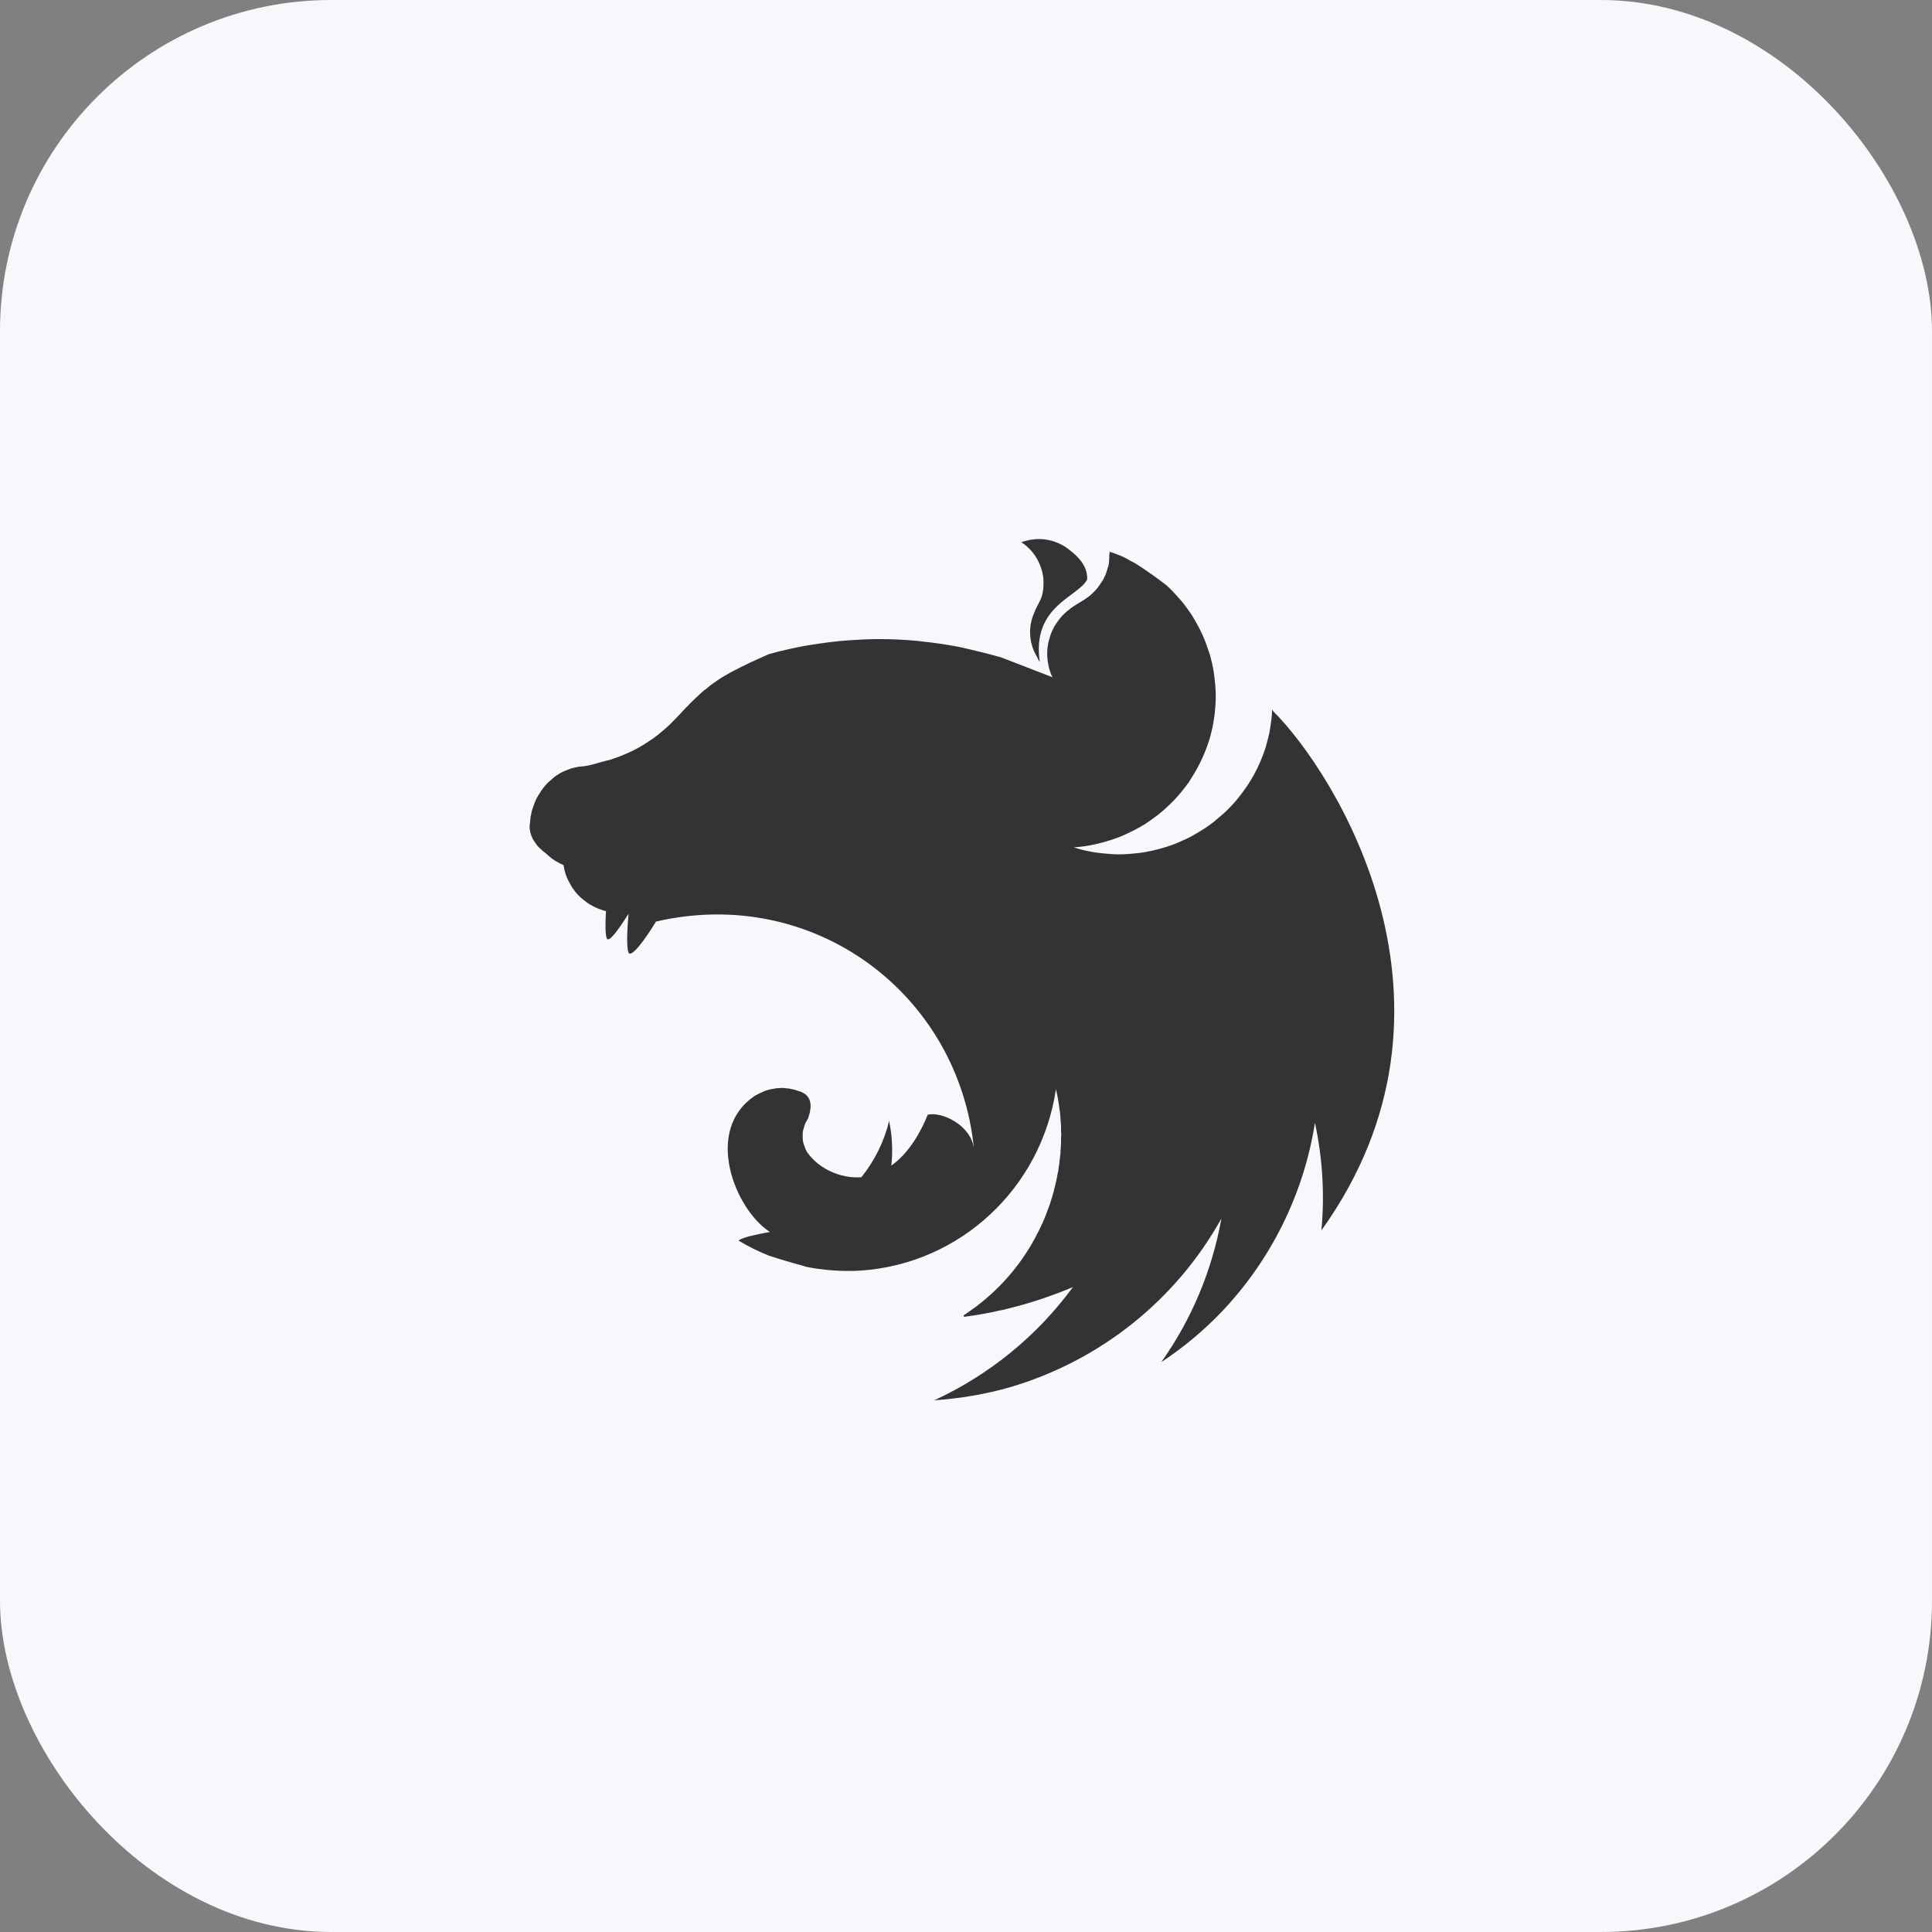
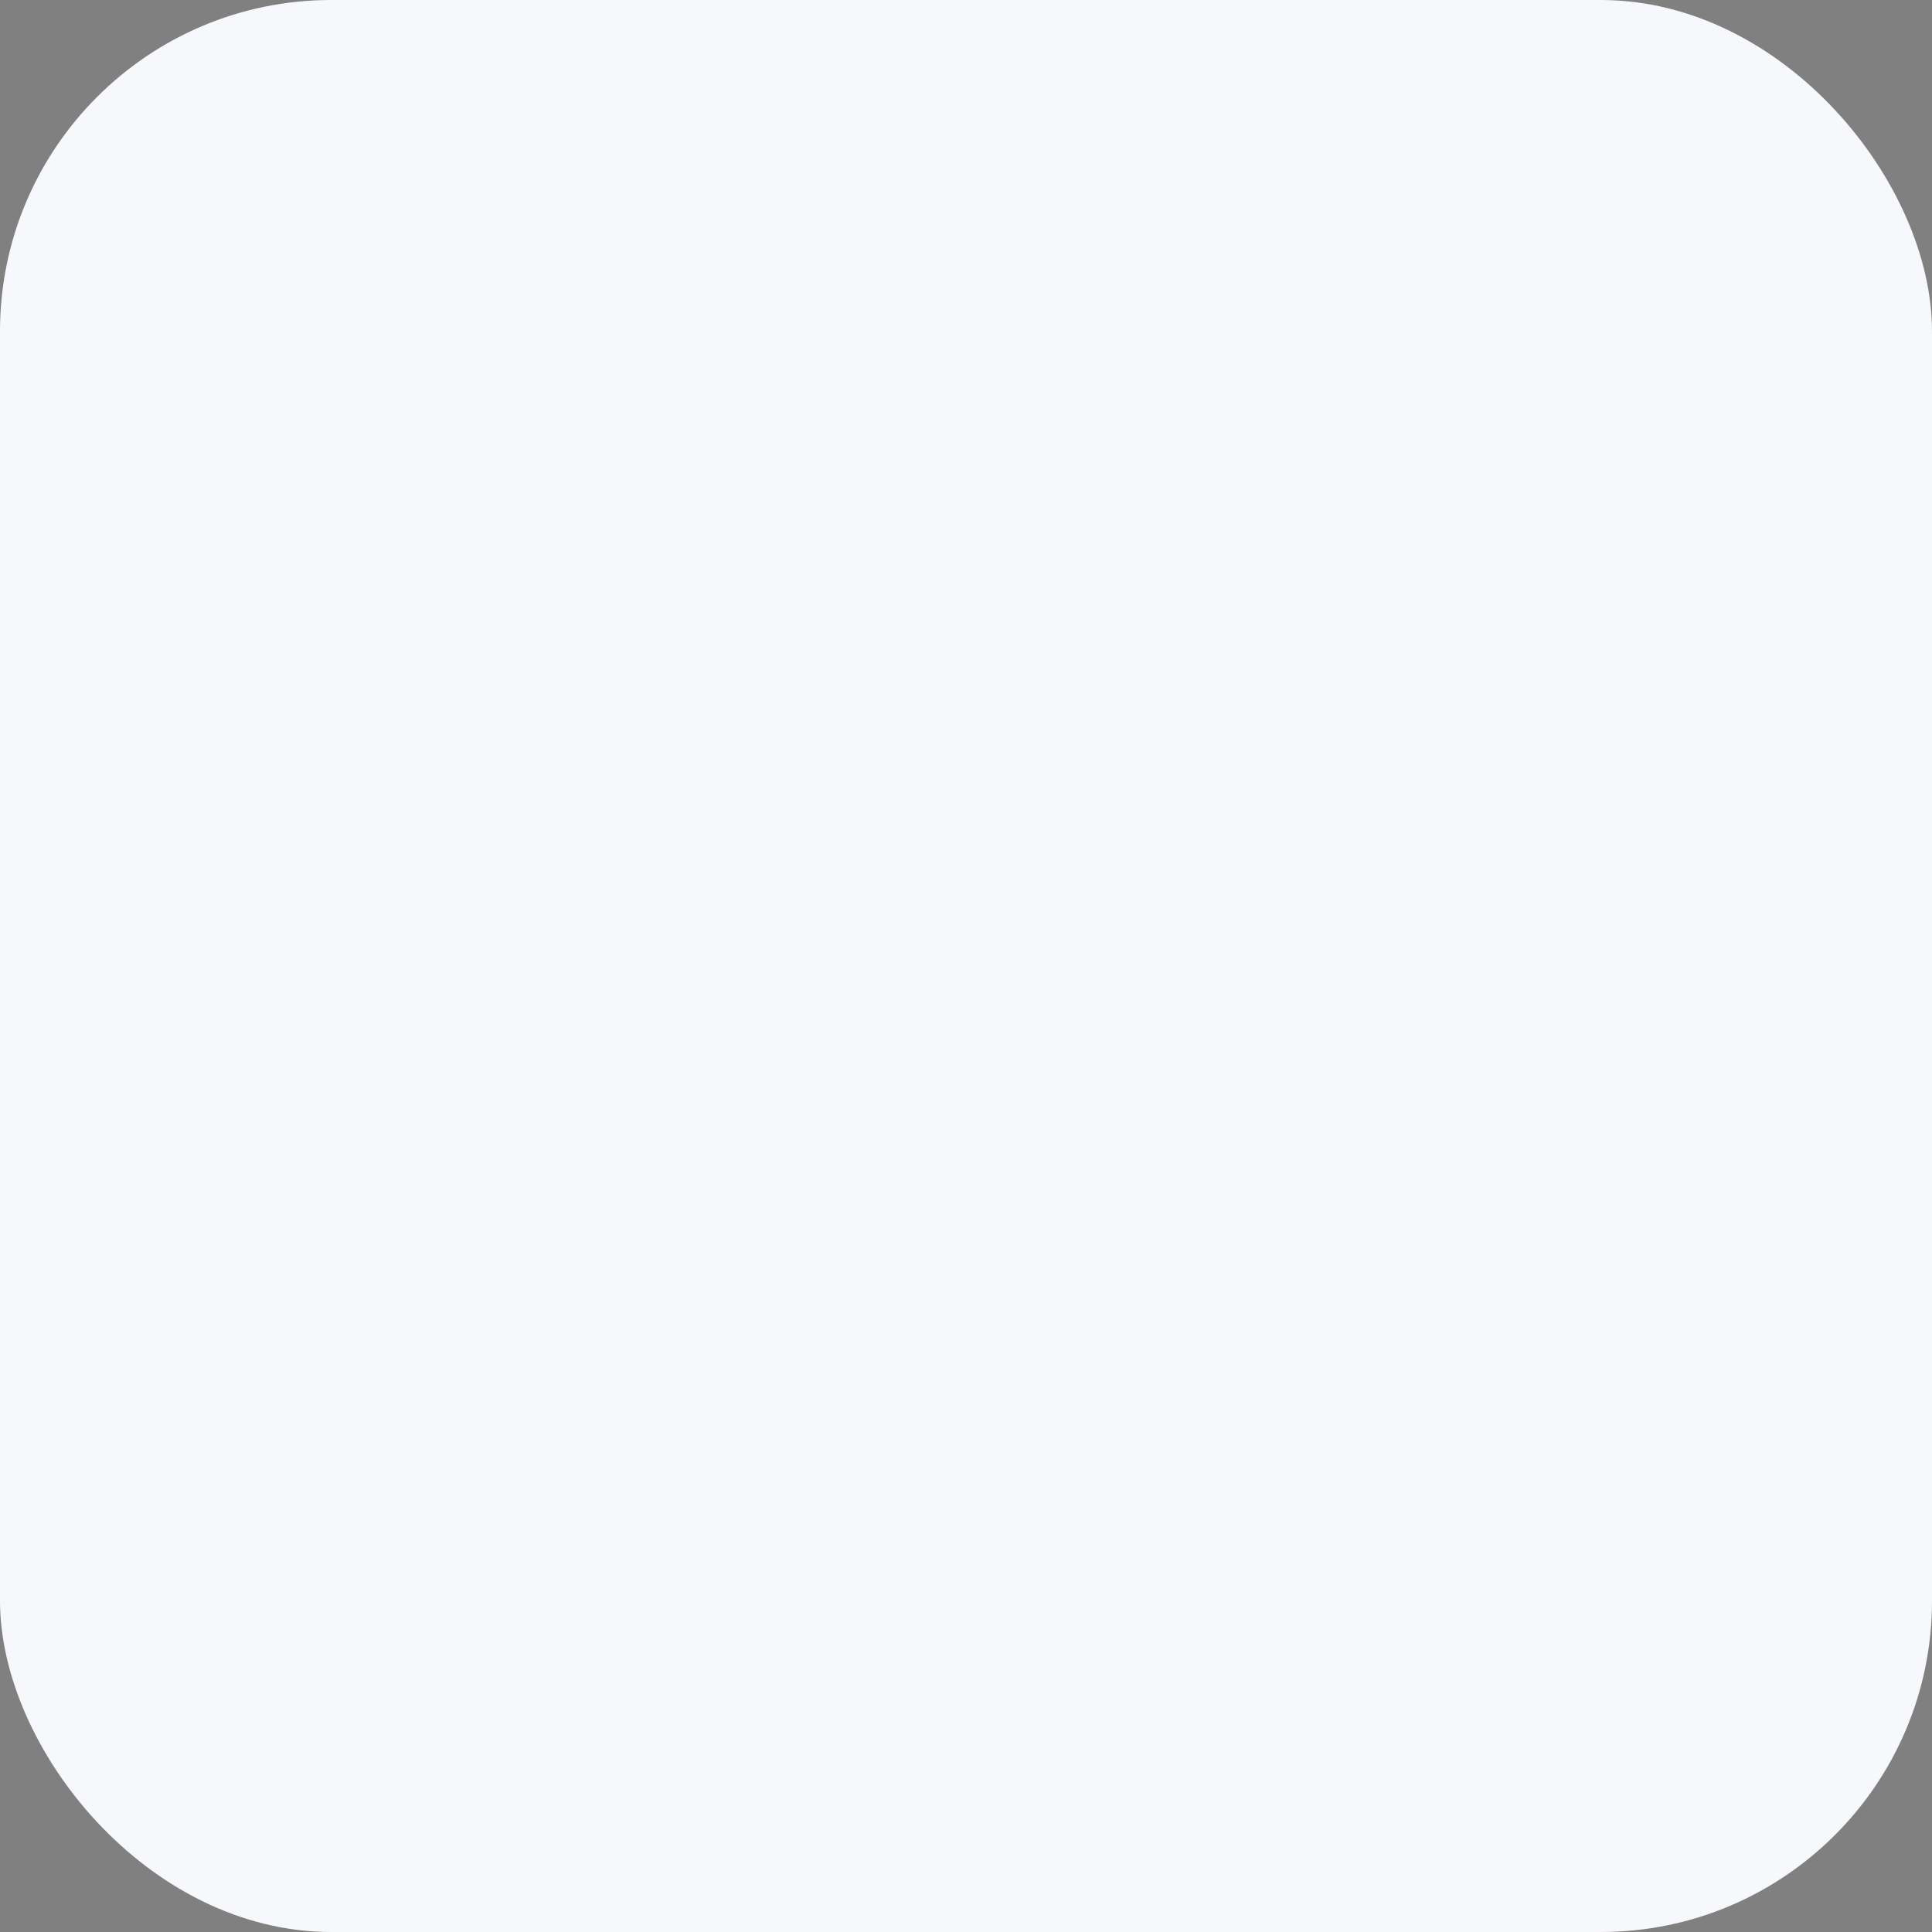
<svg xmlns="http://www.w3.org/2000/svg" width="70" height="70" viewBox="0 0 70 70" fill="none">
  <rect x="0" y="0" width="70" height="70" fill="#808080" stroke="none" />
  <rect width="70" height="70" rx="12" fill="#F7F8FB" />
-   <path fill-rule="evenodd" clip-rule="evenodd" d="M37.635 19.531C37.408 19.531 37.198 19.579 37.004 19.644C37.416 19.919 37.643 20.283 37.756 20.696C37.764 20.752 37.78 20.793 37.788 20.849C37.797 20.898 37.805 20.947 37.805 20.995C37.837 21.707 37.618 21.796 37.465 22.217C37.23 22.759 37.295 23.341 37.578 23.811C37.602 23.867 37.635 23.932 37.675 23.989C37.368 21.942 39.075 21.634 39.39 20.995C39.415 20.437 38.953 20.065 38.589 19.806C38.242 19.596 37.926 19.531 37.635 19.531ZM40.208 19.992C40.175 20.178 40.199 20.13 40.191 20.227C40.183 20.291 40.183 20.372 40.175 20.437C40.159 20.502 40.143 20.566 40.118 20.631C40.102 20.696 40.078 20.761 40.054 20.825C40.021 20.89 39.997 20.947 39.965 21.011C39.941 21.044 39.924 21.076 39.9 21.108C39.884 21.133 39.868 21.157 39.852 21.181C39.811 21.238 39.771 21.294 39.73 21.343C39.682 21.392 39.641 21.448 39.584 21.489V21.497C39.536 21.537 39.487 21.586 39.431 21.626C39.261 21.756 39.067 21.853 38.889 21.974C38.832 22.015 38.776 22.047 38.727 22.096C38.67 22.136 38.622 22.176 38.573 22.225C38.517 22.273 38.476 22.322 38.428 22.379C38.387 22.427 38.339 22.484 38.306 22.54C38.266 22.597 38.225 22.654 38.193 22.71C38.161 22.775 38.136 22.832 38.104 22.896C38.08 22.961 38.055 23.018 38.039 23.082C38.015 23.155 37.999 23.22 37.983 23.285C37.974 23.317 37.974 23.358 37.967 23.39C37.958 23.422 37.958 23.455 37.95 23.487C37.95 23.552 37.942 23.625 37.942 23.689C37.942 23.738 37.942 23.786 37.95 23.835C37.95 23.9 37.958 23.964 37.975 24.037C37.983 24.102 37.999 24.167 38.015 24.231C38.039 24.296 38.056 24.361 38.08 24.425C38.096 24.466 38.12 24.506 38.136 24.539L36.276 23.819C35.96 23.73 35.653 23.649 35.337 23.576C35.167 23.536 34.997 23.495 34.827 23.455C34.342 23.358 33.848 23.285 33.355 23.236C33.339 23.236 33.331 23.228 33.315 23.228C32.829 23.18 32.352 23.155 31.866 23.155C31.51 23.155 31.154 23.172 30.806 23.196C30.313 23.228 29.819 23.293 29.326 23.374C29.204 23.39 29.083 23.414 28.962 23.439C28.711 23.487 28.468 23.544 28.234 23.6C28.112 23.633 27.991 23.665 27.87 23.697C27.748 23.746 27.635 23.802 27.522 23.851C27.433 23.892 27.344 23.932 27.255 23.972C27.238 23.98 27.222 23.98 27.214 23.989C27.133 24.029 27.061 24.061 26.988 24.102C26.963 24.11 26.947 24.118 26.931 24.126C26.842 24.167 26.753 24.215 26.68 24.256C26.624 24.28 26.567 24.312 26.518 24.337C26.494 24.353 26.462 24.369 26.446 24.377C26.373 24.417 26.3 24.458 26.235 24.498C26.163 24.539 26.098 24.579 26.041 24.62C25.985 24.66 25.928 24.692 25.879 24.733C25.871 24.741 25.863 24.741 25.855 24.749C25.806 24.782 25.75 24.822 25.701 24.862C25.701 24.862 25.693 24.87 25.685 24.878C25.645 24.911 25.604 24.943 25.564 24.976C25.548 24.984 25.531 25 25.515 25.008C25.475 25.04 25.434 25.081 25.394 25.113C25.386 25.129 25.37 25.137 25.361 25.145C25.313 25.194 25.264 25.235 25.216 25.283C25.208 25.283 25.208 25.291 25.2 25.299C25.151 25.34 25.103 25.388 25.054 25.437C25.046 25.445 25.046 25.453 25.038 25.453C24.997 25.493 24.957 25.534 24.917 25.582C24.9 25.599 24.876 25.615 24.86 25.631C24.82 25.68 24.771 25.728 24.722 25.777C24.714 25.793 24.698 25.801 24.69 25.817C24.625 25.882 24.569 25.947 24.504 26.011C24.496 26.019 24.488 26.027 24.48 26.035C24.35 26.173 24.213 26.311 24.067 26.432C23.921 26.561 23.768 26.683 23.614 26.788C23.452 26.901 23.298 26.998 23.128 27.095C22.967 27.184 22.797 27.265 22.619 27.338C22.449 27.411 22.271 27.476 22.093 27.532C21.753 27.605 21.405 27.743 21.106 27.767C21.041 27.767 20.968 27.783 20.904 27.791C20.831 27.807 20.766 27.823 20.701 27.84C20.637 27.864 20.572 27.888 20.507 27.913C20.442 27.937 20.378 27.969 20.313 28.002C20.256 28.042 20.192 28.074 20.135 28.115C20.078 28.155 20.022 28.204 19.973 28.252C19.917 28.293 19.86 28.349 19.811 28.398C19.763 28.454 19.714 28.503 19.674 28.56C19.634 28.624 19.585 28.681 19.552 28.746C19.512 28.802 19.472 28.867 19.439 28.932C19.407 29.005 19.375 29.069 19.35 29.142C19.326 29.207 19.302 29.28 19.277 29.353C19.261 29.417 19.245 29.482 19.237 29.547C19.237 29.555 19.229 29.563 19.229 29.571C19.213 29.644 19.213 29.741 19.205 29.79C19.197 29.846 19.189 29.895 19.189 29.951C19.189 29.984 19.189 30.024 19.197 30.056C19.205 30.113 19.213 30.162 19.229 30.21C19.245 30.259 19.261 30.307 19.286 30.356V30.364C19.31 30.412 19.342 30.461 19.375 30.509C19.407 30.558 19.439 30.607 19.48 30.655C19.52 30.696 19.569 30.744 19.617 30.785C19.666 30.833 19.714 30.874 19.771 30.914C19.965 31.084 20.014 31.141 20.265 31.27C20.305 31.294 20.345 31.311 20.394 31.335C20.402 31.335 20.41 31.343 20.418 31.343C20.418 31.359 20.418 31.367 20.426 31.383C20.434 31.448 20.451 31.513 20.467 31.578C20.483 31.65 20.507 31.715 20.532 31.772C20.556 31.82 20.572 31.869 20.596 31.917C20.604 31.933 20.612 31.95 20.62 31.958C20.653 32.023 20.685 32.079 20.718 32.136C20.758 32.192 20.799 32.249 20.839 32.306C20.879 32.354 20.928 32.411 20.977 32.459C21.025 32.508 21.074 32.548 21.13 32.597C21.13 32.597 21.138 32.605 21.146 32.605C21.195 32.645 21.244 32.686 21.292 32.718C21.349 32.759 21.405 32.791 21.47 32.823C21.527 32.856 21.591 32.888 21.656 32.912C21.705 32.937 21.761 32.953 21.818 32.969C21.826 32.977 21.834 32.977 21.85 32.985C21.883 32.993 21.923 33.001 21.956 33.01C21.931 33.446 21.923 33.859 21.988 34.005C22.061 34.166 22.417 33.673 22.773 33.107C22.724 33.665 22.692 34.32 22.773 34.514C22.862 34.717 23.347 34.086 23.768 33.39C29.504 32.063 34.738 36.027 35.289 41.626C35.183 40.752 34.107 40.267 33.614 40.388C33.371 40.987 32.959 41.755 32.295 42.233C32.352 41.699 32.328 41.148 32.214 40.615C32.036 41.359 31.688 42.055 31.211 42.653C30.442 42.71 29.674 42.338 29.269 41.78C29.237 41.755 29.229 41.707 29.204 41.674C29.18 41.618 29.156 41.561 29.14 41.505C29.116 41.448 29.099 41.391 29.091 41.335C29.083 41.278 29.083 41.221 29.083 41.157C29.083 41.116 29.083 41.076 29.083 41.035C29.091 40.979 29.107 40.922 29.124 40.865C29.14 40.809 29.156 40.752 29.18 40.696C29.213 40.639 29.237 40.582 29.277 40.526C29.415 40.137 29.415 39.822 29.164 39.636C29.116 39.603 29.067 39.579 29.01 39.555C28.978 39.547 28.938 39.53 28.905 39.522C28.881 39.514 28.865 39.506 28.84 39.498C28.784 39.482 28.727 39.466 28.671 39.458C28.614 39.441 28.557 39.433 28.501 39.433C28.444 39.425 28.379 39.417 28.323 39.417C28.282 39.417 28.242 39.425 28.201 39.425C28.137 39.425 28.08 39.433 28.023 39.45C27.967 39.458 27.91 39.466 27.853 39.482C27.797 39.498 27.74 39.514 27.683 39.539C27.627 39.563 27.578 39.587 27.522 39.611C27.473 39.636 27.425 39.668 27.368 39.692C25.483 40.922 26.608 43.802 27.894 44.636C27.408 44.724 26.915 44.83 26.777 44.935C26.769 44.943 26.761 44.951 26.761 44.951C27.109 45.161 27.473 45.339 27.853 45.493C28.371 45.663 28.921 45.817 29.164 45.882V45.89C29.836 46.027 30.515 46.076 31.203 46.035C34.787 45.784 37.724 43.058 38.258 39.466C38.274 39.539 38.29 39.603 38.306 39.676C38.331 39.822 38.363 39.975 38.379 40.129V40.137C38.395 40.21 38.403 40.283 38.411 40.348V40.38C38.42 40.453 38.428 40.526 38.428 40.59C38.436 40.679 38.444 40.768 38.444 40.857V40.987C38.444 41.027 38.452 41.076 38.452 41.116C38.452 41.165 38.444 41.213 38.444 41.262V41.375C38.444 41.432 38.436 41.48 38.436 41.537C38.436 41.569 38.436 41.602 38.428 41.642C38.428 41.699 38.42 41.755 38.42 41.82C38.411 41.844 38.411 41.869 38.411 41.893C38.403 41.958 38.395 42.014 38.387 42.079C38.387 42.103 38.387 42.127 38.379 42.152C38.371 42.233 38.355 42.306 38.347 42.386V42.395V42.403C38.331 42.475 38.314 42.556 38.298 42.629V42.654C38.282 42.726 38.266 42.799 38.25 42.872C38.25 42.88 38.242 42.896 38.242 42.904C38.225 42.977 38.209 43.05 38.185 43.123V43.147C38.161 43.228 38.136 43.301 38.12 43.373C38.112 43.382 38.112 43.39 38.112 43.39C38.088 43.471 38.063 43.551 38.039 43.632C38.007 43.713 37.983 43.786 37.95 43.867C37.918 43.948 37.894 44.029 37.861 44.102C37.829 44.183 37.797 44.255 37.764 44.336H37.756C37.724 44.409 37.691 44.49 37.651 44.563C37.643 44.587 37.635 44.603 37.627 44.619C37.618 44.628 37.618 44.636 37.61 44.644C37.085 45.704 36.308 46.634 35.337 47.362C35.272 47.403 35.208 47.451 35.143 47.5C35.127 47.516 35.102 47.524 35.086 47.54C35.03 47.581 34.973 47.621 34.908 47.661L34.932 47.71H34.941C35.054 47.694 35.167 47.678 35.28 47.661H35.288C35.499 47.629 35.709 47.589 35.919 47.548C35.976 47.54 36.041 47.524 36.097 47.508C36.138 47.5 36.17 47.492 36.211 47.483C36.267 47.475 36.324 47.459 36.381 47.451C36.429 47.435 36.478 47.427 36.526 47.411C37.335 47.217 38.12 46.95 38.873 46.634C37.586 48.39 35.863 49.805 33.848 50.736C34.779 50.671 35.709 50.517 36.607 50.258C39.868 49.296 42.61 47.103 44.253 44.15C43.921 46.019 43.177 47.799 42.076 49.352C42.861 48.835 43.581 48.236 44.237 47.556C46.049 45.663 47.238 43.26 47.643 40.679C47.918 41.958 47.999 43.276 47.877 44.579C53.719 36.432 48.363 27.985 46.122 25.761C46.114 25.744 46.105 25.736 46.105 25.72C46.097 25.728 46.097 25.728 46.097 25.736C46.097 25.728 46.097 25.728 46.089 25.72C46.089 25.817 46.081 25.914 46.073 26.011C46.049 26.197 46.025 26.375 45.992 26.553C45.952 26.731 45.903 26.909 45.855 27.087C45.798 27.257 45.733 27.435 45.66 27.605C45.588 27.767 45.507 27.937 45.418 28.099C45.329 28.252 45.232 28.414 45.127 28.56C45.021 28.713 44.908 28.859 44.795 28.997C44.673 29.142 44.544 29.272 44.414 29.401C44.334 29.474 44.261 29.539 44.18 29.604C44.115 29.66 44.059 29.709 43.994 29.765C43.848 29.879 43.703 29.984 43.541 30.081C43.387 30.178 43.225 30.275 43.063 30.356C42.894 30.437 42.724 30.51 42.554 30.582C42.384 30.647 42.206 30.704 42.028 30.752C41.85 30.801 41.664 30.841 41.486 30.874C41.3 30.906 41.114 30.922 40.936 30.938C40.806 30.947 40.677 30.955 40.547 30.955C40.361 30.955 40.175 30.938 39.997 30.922C39.811 30.906 39.625 30.882 39.447 30.841C39.261 30.809 39.083 30.76 38.905 30.704H38.897C39.075 30.688 39.253 30.671 39.431 30.639C39.617 30.607 39.795 30.566 39.973 30.518C40.151 30.469 40.329 30.413 40.499 30.348C40.677 30.283 40.847 30.202 41.008 30.121C41.178 30.04 41.332 29.951 41.494 29.854C41.648 29.749 41.801 29.644 41.947 29.531C42.093 29.417 42.23 29.296 42.36 29.167C42.497 29.045 42.618 28.908 42.74 28.77C42.861 28.625 42.974 28.479 43.08 28.333C43.096 28.309 43.112 28.277 43.128 28.252C43.209 28.123 43.29 27.994 43.363 27.864C43.452 27.702 43.533 27.54 43.605 27.37C43.678 27.201 43.743 27.031 43.8 26.853C43.856 26.683 43.897 26.505 43.937 26.327C43.97 26.141 44.002 25.963 44.018 25.785C44.034 25.599 44.05 25.413 44.05 25.235C44.05 25.105 44.042 24.976 44.034 24.846C44.018 24.66 43.994 24.482 43.97 24.304C43.937 24.118 43.897 23.94 43.848 23.762C43.792 23.592 43.735 23.414 43.67 23.244C43.605 23.074 43.525 22.904 43.444 22.743C43.355 22.581 43.266 22.419 43.169 22.265C43.063 22.112 42.958 21.966 42.845 21.82C42.724 21.683 42.602 21.545 42.473 21.408C42.408 21.343 42.335 21.27 42.263 21.206C41.898 20.922 41.518 20.655 41.138 20.413C41.081 20.38 41.033 20.356 40.976 20.332C40.709 20.162 40.458 20.073 40.208 19.992Z" fill="#333333" />
</svg>